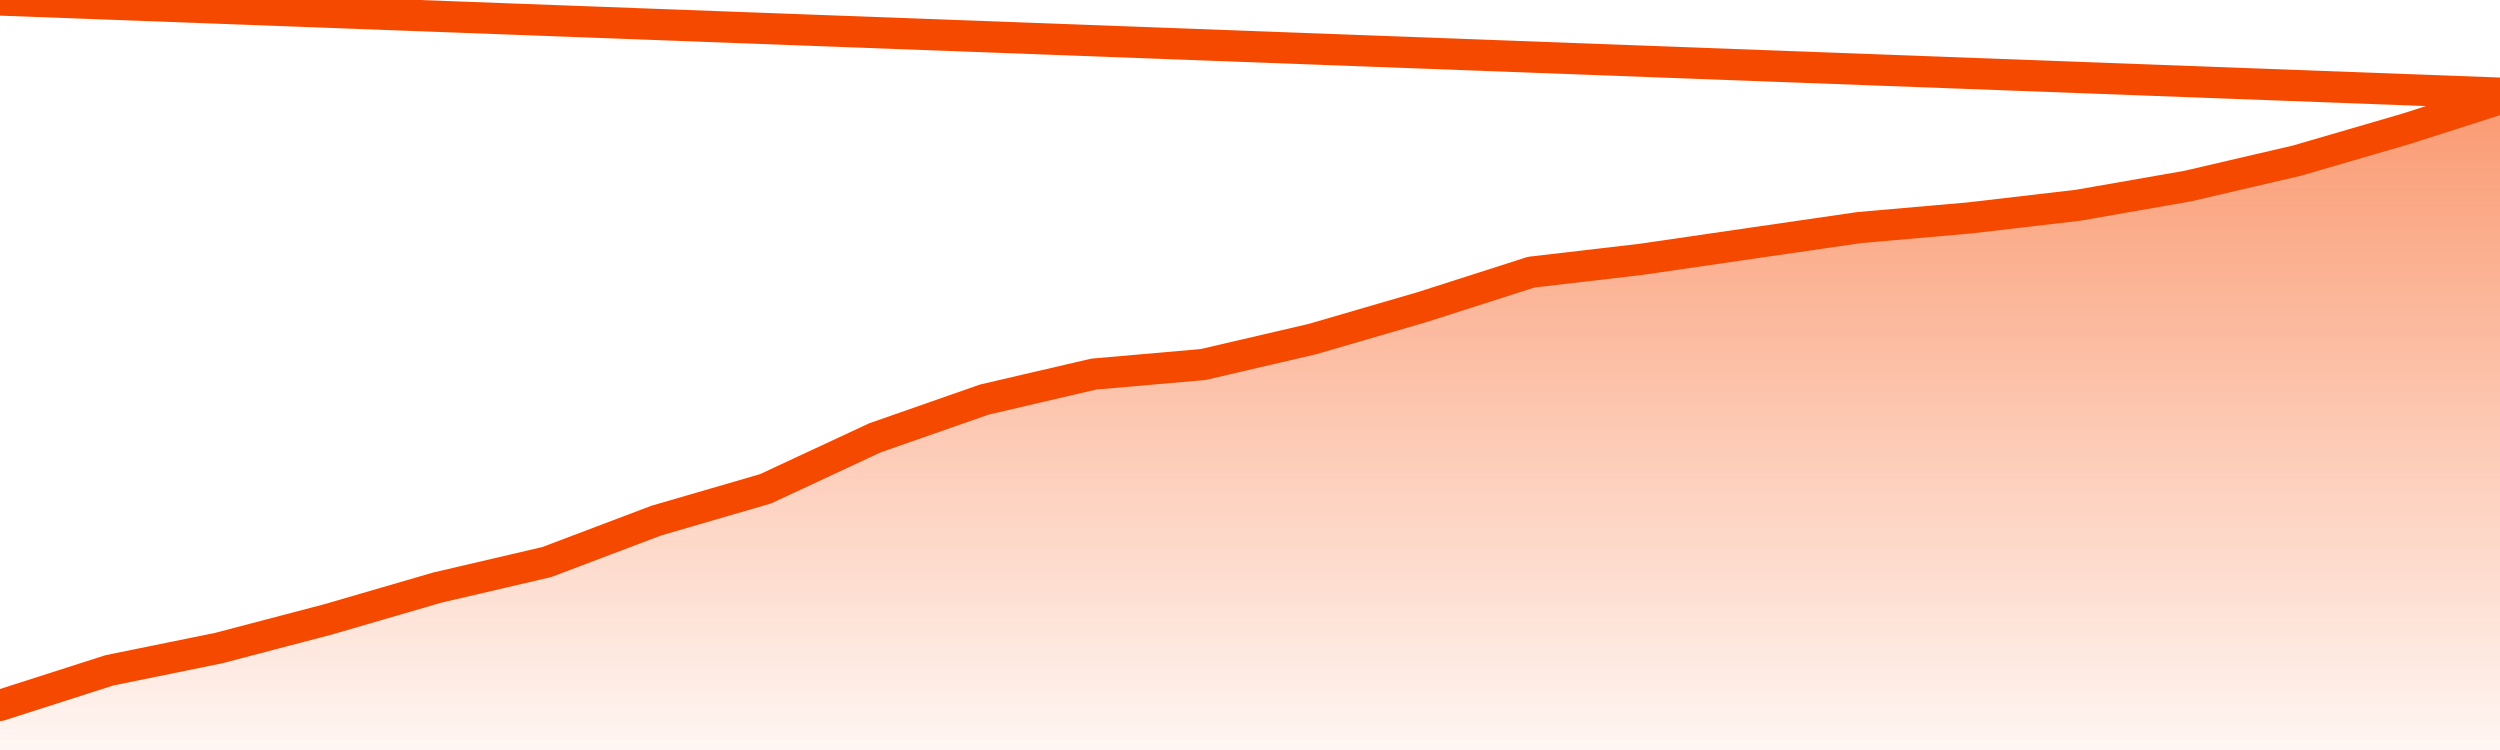
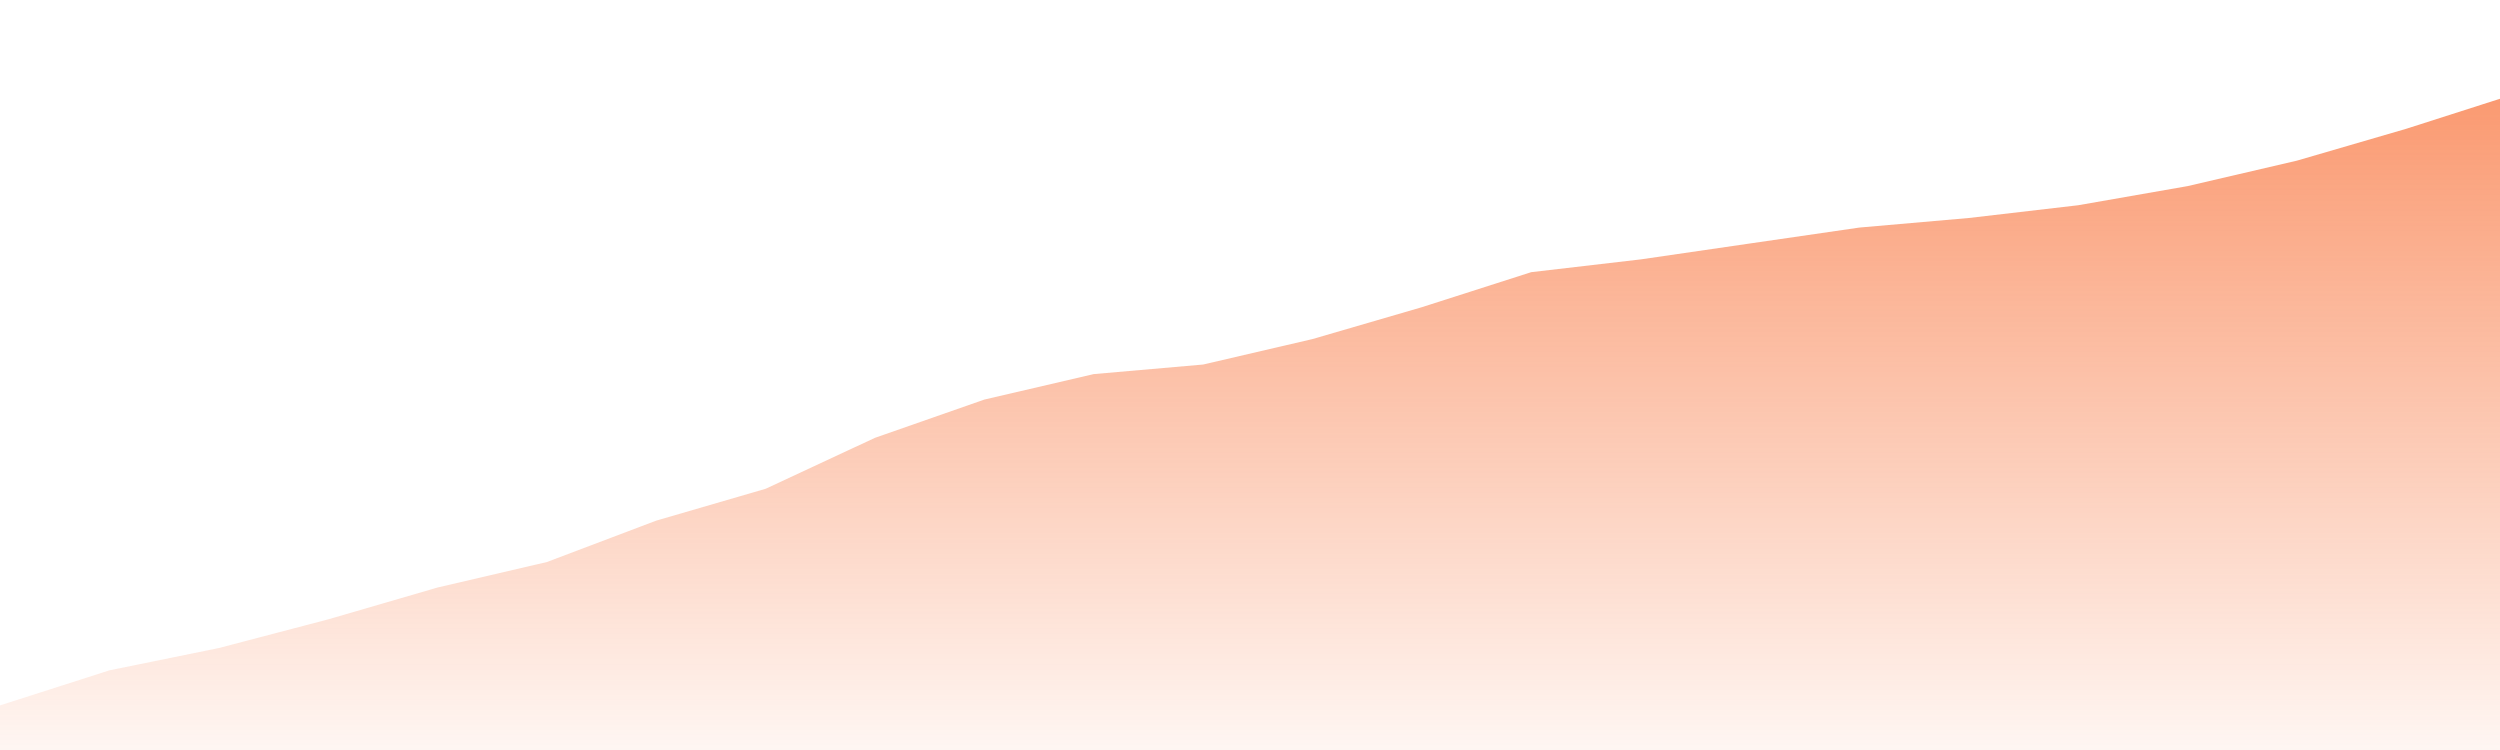
<svg xmlns="http://www.w3.org/2000/svg" version="1.1" width="80" height="24" viewBox="0 0 80 24">
  <defs>
    <linearGradient x1=".5" x2=".5" y2="1" id="gradient">
      <stop offset="0" stop-color="#F64900" />
      <stop offset="1" stop-color="#f64900" stop-opacity="0" />
    </linearGradient>
  </defs>
  <path fill="url(#gradient)" fill-opacity="0.56" stroke="none" d="M 0,26 0.0,22.573 3.5,21.451 7.0,20.738 10.5,19.82 14.0,18.801 17.5,17.985 21.0,16.66 24.5,15.641 28.0,14.01 31.5,12.786 35.0,11.971 38.5,11.665 42.0,10.85 45.5,9.83 49.0,8.709 52.5,8.301 56.0,7.791 59.5,7.282 63.0,6.976 66.5,6.568 70.0,5.956 73.5,5.141 77.0,4.121 80.5,3.0 82,26 Z" />
-   <path fill="none" stroke="#F64900" stroke-width="1" stroke-linejoin="round" stroke-linecap="round" d="M 0.0,22.573 3.5,21.451 7.0,20.738 10.5,19.82 14.0,18.801 17.5,17.985 21.0,16.66 24.5,15.641 28.0,14.01 31.5,12.786 35.0,11.971 38.5,11.665 42.0,10.85 45.5,9.83 49.0,8.709 52.5,8.301 56.0,7.791 59.5,7.282 63.0,6.976 66.5,6.568 70.0,5.956 73.5,5.141 77.0,4.121 80.5,3.0.join(' ') }" />
</svg>